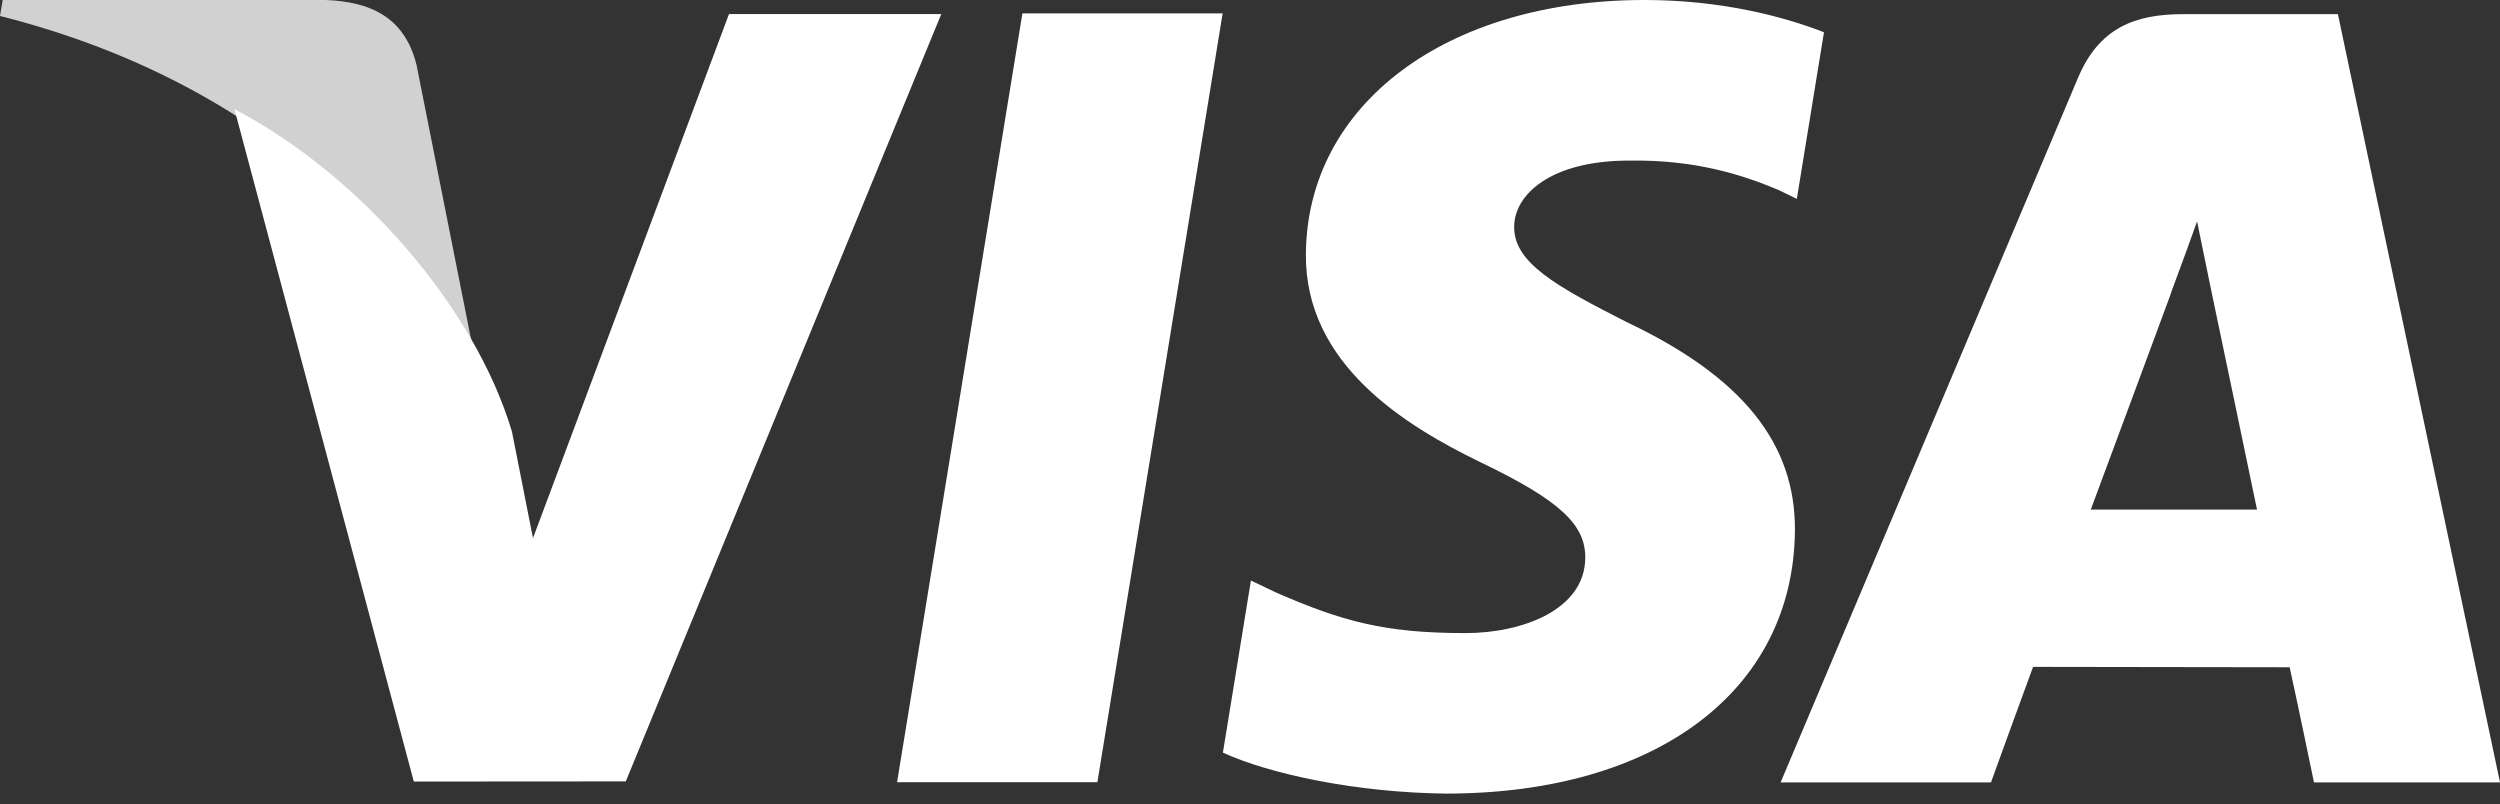
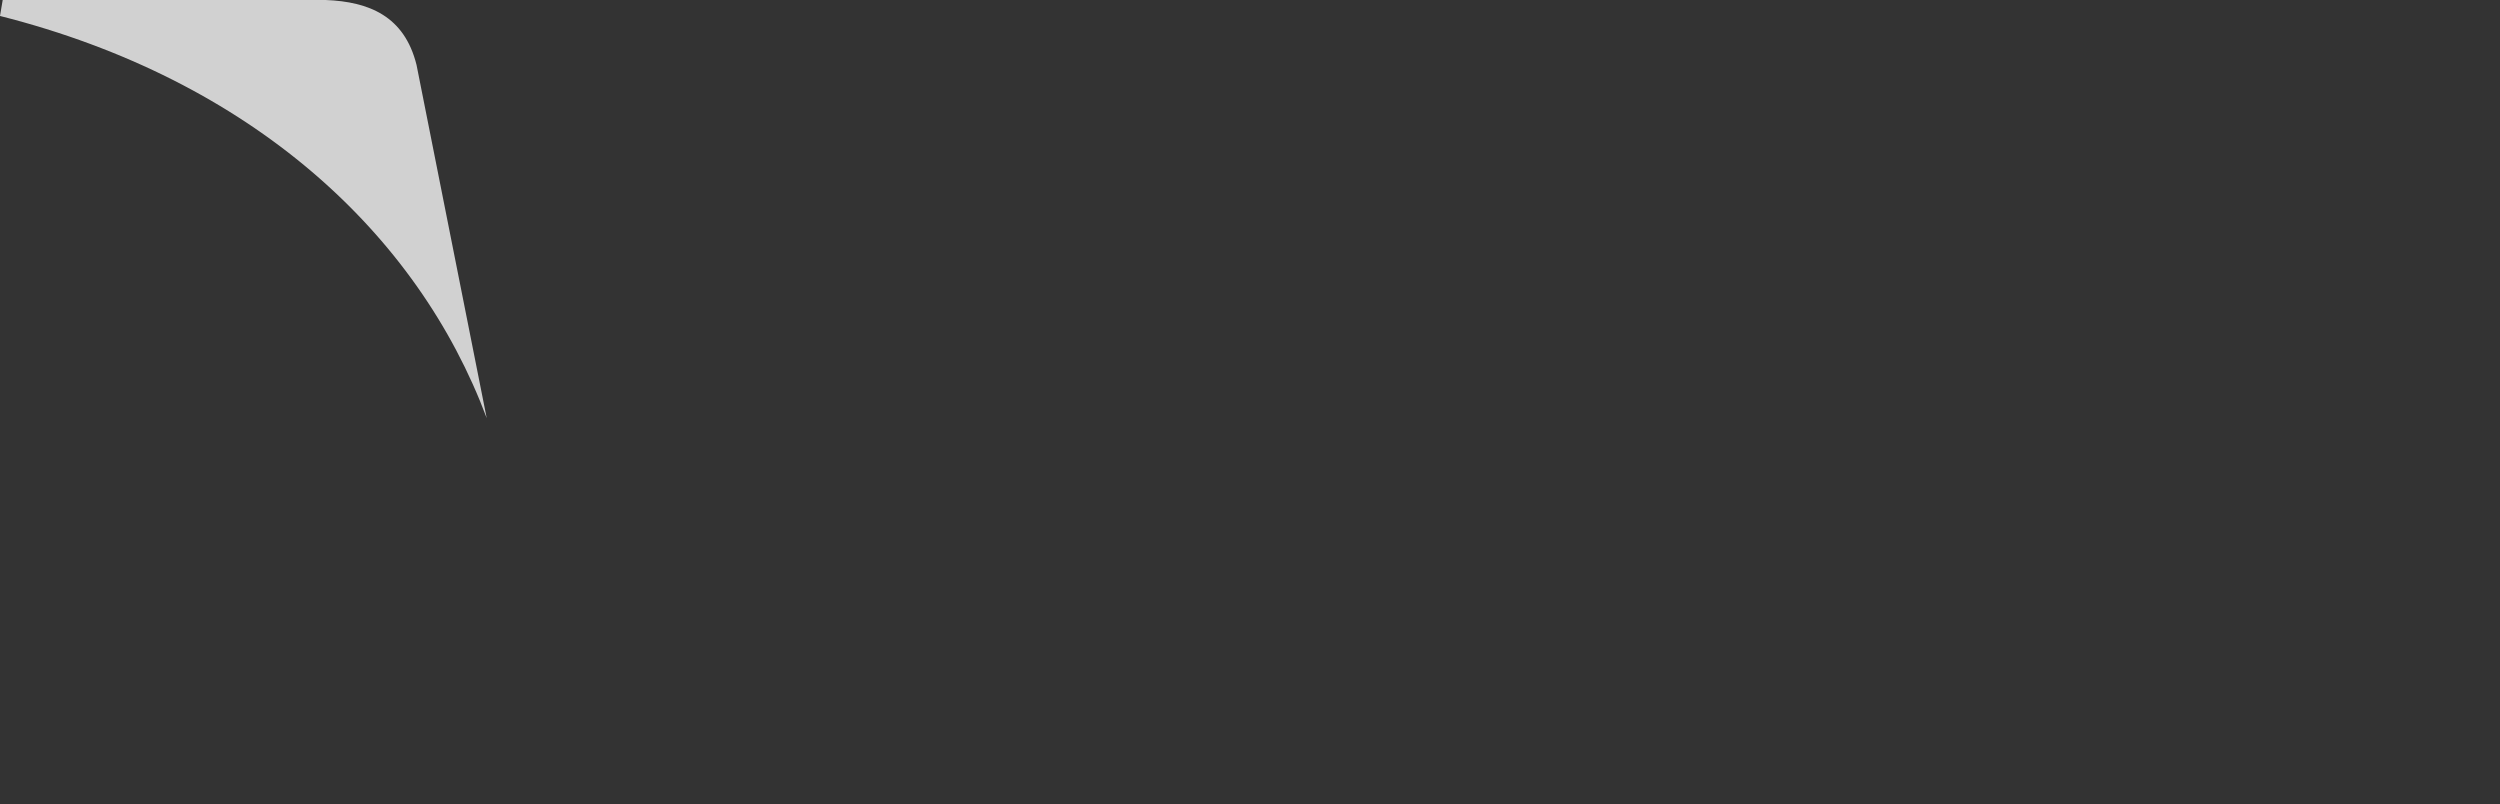
<svg xmlns="http://www.w3.org/2000/svg" width="171" height="55" viewBox="0 0 171 55" fill="none">
  <rect x="0" y="0" width="171" height="55" fill="#333333" stroke="none" />
-   <path fill-rule="evenodd" clip-rule="evenodd" d="M112.483 0C117.79 0 122.053 1.151 124.76 2.206L122.903 13.605L121.675 13.004C119.148 11.936 115.902 10.911 111.418 10.984C106.054 10.984 103.572 13.323 103.569 15.508C103.538 17.977 106.474 19.595 111.263 22.03C119.173 25.782 122.828 30.327 122.772 36.318C122.666 47.233 113.308 54.281 98.913 54.281C92.765 54.217 86.843 52.944 83.647 51.48L85.563 39.708L87.327 40.549C91.831 42.509 94.746 43.304 100.23 43.304C104.171 43.304 108.401 41.69 108.432 38.166C108.458 35.866 106.66 34.217 101.316 31.641C96.125 29.13 89.236 24.913 89.324 17.355C89.404 7.136 98.936 0 112.483 0ZM69.932 0.916L61.36 53.504H75.061L83.629 0.916H69.932ZM143.008 34.857C144.141 31.837 148.458 20.162 148.458 20.162C148.423 20.223 148.646 19.619 148.965 18.756L148.966 18.754L148.967 18.752C149.361 17.688 149.9 16.231 150.279 15.141L151.209 19.677C151.209 19.677 153.841 32.231 154.38 34.857H143.008ZM149.319 0.968H159.913L171 53.518H158.277C158.277 53.518 157.025 47.477 156.611 45.64C155.555 45.64 151.135 45.633 146.978 45.626C143.287 45.62 139.802 45.614 139.062 45.614C138.531 47.035 136.182 53.518 136.182 53.518H121.793L142.135 5.326C143.578 1.898 146.037 0.968 149.319 0.968ZM36.456 36.81L49.864 0.96H64.384L42.804 53.448L28.304 53.458L16.036 7.465C24.74 12.029 32.516 21.126 35.017 29.523L36.456 36.81Z" fill="white" />
  <path fill-rule="evenodd" clip-rule="evenodd" d="M22.278 0H0.184L0 1.092C17.193 5.446 28.571 15.961 33.291 28.6L28.491 4.439C27.661 1.105 25.251 0.117 22.278 0Z" fill="white" fill-opacity="0.77" />
</svg>